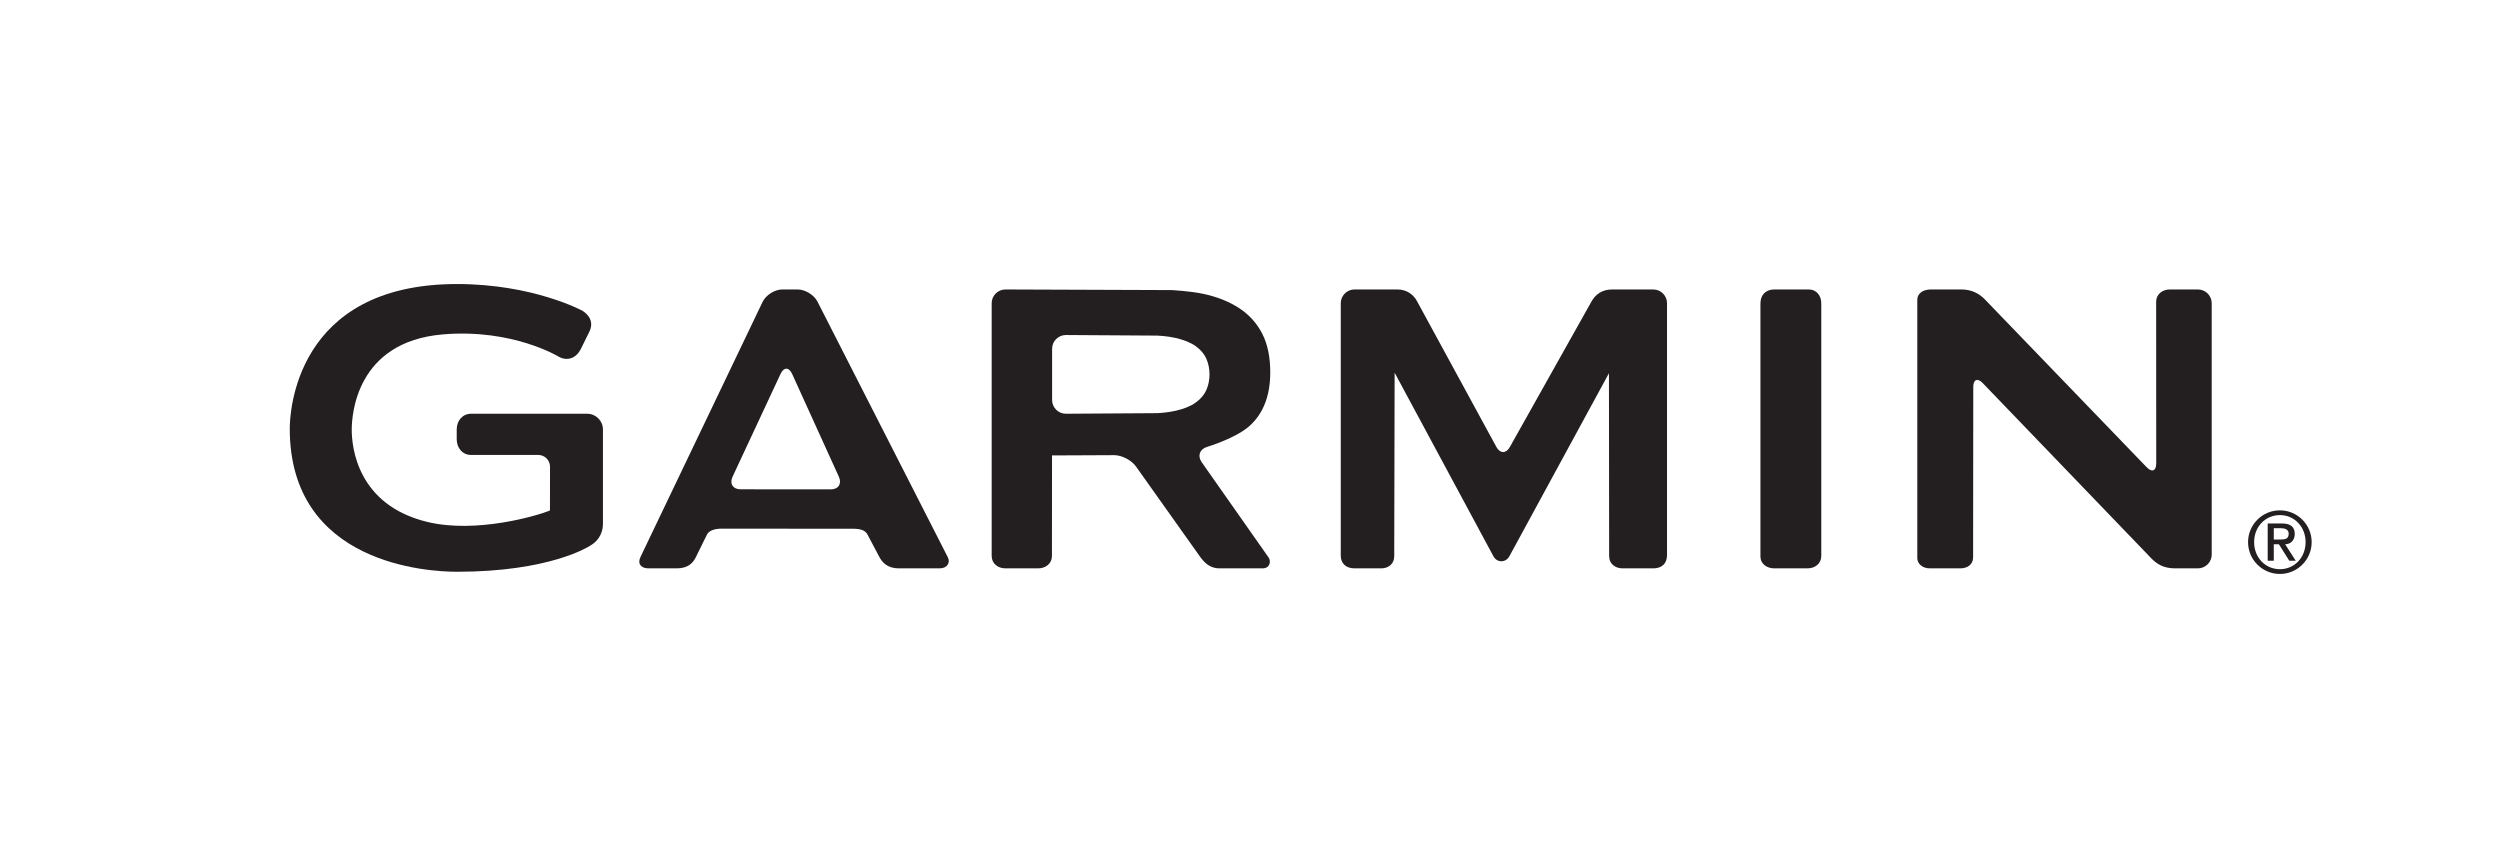
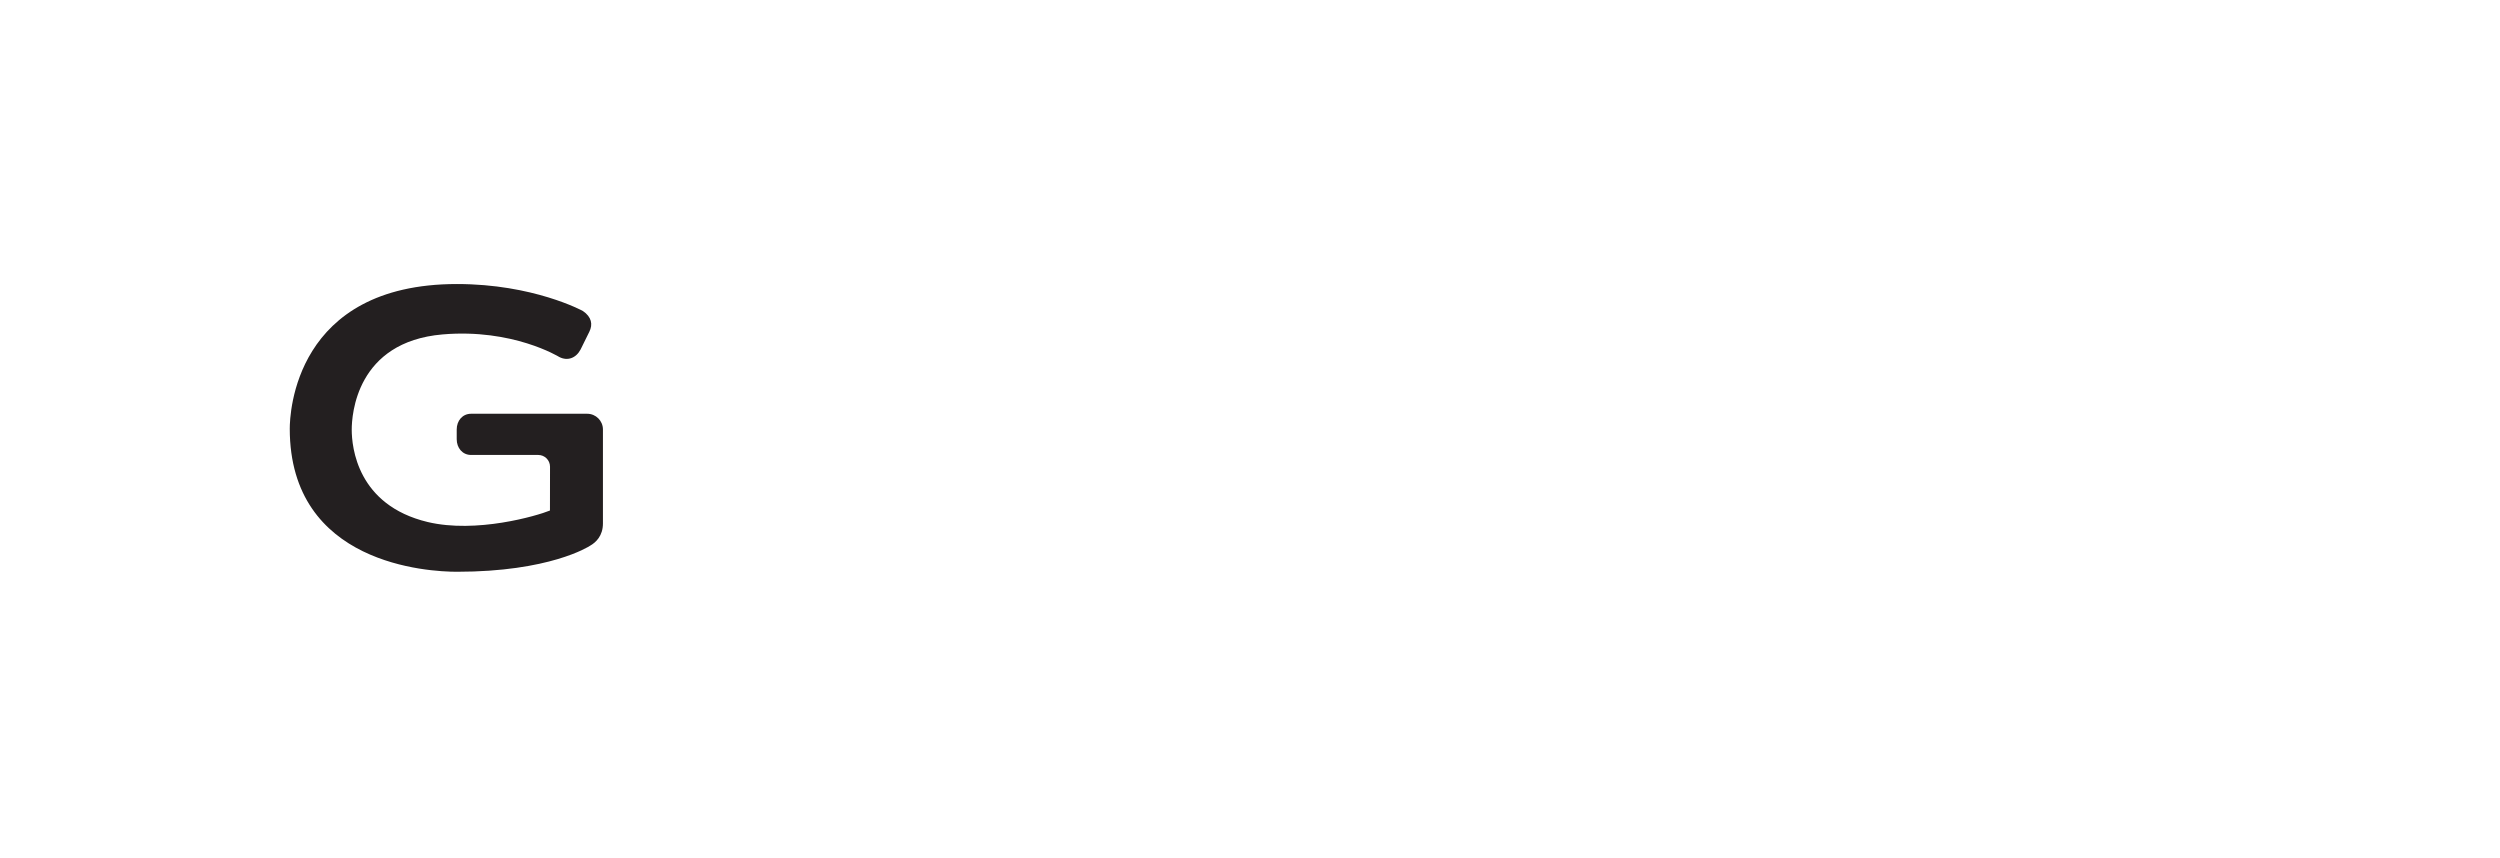
<svg xmlns="http://www.w3.org/2000/svg" width="1681" height="577" viewBox="0 0 1681 577">
  <g id="Layer-1">
    <g id="Group">
-       <path id="Path" fill="#fefefe" stroke="none" visibility="hidden" d="M 1681.985 577 L 1.6e-05 577 L 1.6e-05 -0.201 L 1681.985 -0.201 L 1681.985 577 Z" />
      <g id="g1">
-         <path id="path1" fill="#231f20" stroke="none" d="M 549.719 202.896 C 547.459 198.345 541.44 194.633 536.352 194.633 L 526.002 194.633 C 520.92 194.633 514.971 198.391 512.775 202.972 L 430.723 374.385 C 428.442 378.922 430.921 382.166 436.011 382.166 L 454.974 382.166 C 462.458 382.166 465.887 378.765 467.915 374.592 L 475.332 359.504 C 476.5 357.001 480.107 355.469 485.192 355.473 L 573.472 355.522 C 578.56 355.531 581.83 356.499 583.335 359.504 L 591.048 374.067 C 593.283 378.517 597.041 382.166 604.332 382.166 L 631.843 382.166 C 636.928 382.166 639.157 378.304 637.325 374.719 L 549.719 202.896 Z M 497.882 328.999 C 492.799 328.999 490.404 325.213 492.545 320.611 L 524.877 251.346 C 527.027 246.733 530.507 246.763 532.606 251.376 L 564.085 320.639 C 566.186 325.259 563.746 329.045 558.665 329.045 L 497.882 328.999 Z M 1183.715 204.223 L 1183.715 374.276 C 1183.715 378.959 1187.872 382.166 1192.965 382.166 L 1215.385 382.166 C 1220.469 382.166 1224.63 378.922 1224.63 373.832 L 1224.63 203.875 C 1224.63 198.783 1221.344 194.633 1216.261 194.633 L 1192.965 194.633 C 1187.872 194.633 1183.715 197.762 1183.715 204.223 Z M 807.986 310.735 C 805.065 306.574 806.668 301.977 811.538 300.525 C 811.538 300.525 830.912 294.723 840.185 286.411 C 849.462 278.074 854.123 266.032 854.123 250.342 C 854.123 240.081 852.331 231.453 848.759 224.436 C 845.187 217.436 840.065 211.71 833.401 207.323 C 826.739 202.917 818.764 199.684 809.475 197.658 C 800.172 195.644 787.626 195.055 787.626 195.055 L 676.042 194.633 C 670.963 194.633 666.804 198.783 666.804 203.875 L 666.804 373.832 C 666.804 378.922 670.963 382.166 676.042 382.166 L 698.076 382.166 C 703.161 382.166 707.323 378.922 707.323 373.832 L 707.378 306.233 L 749.21 306.044 C 754.287 306.044 760.849 309.442 763.788 313.604 L 807.15 374.657 C 811.178 380.065 815.01 382.166 820.096 382.166 L 848.895 382.166 C 853.98 382.166 854.777 377.374 853.02 374.88 L 807.986 310.735 Z M 790.456 276.219 C 784.75 277.532 778.326 277.798 778.326 277.798 L 716.687 278.198 C 711.6 278.198 707.44 274.037 707.44 268.951 L 707.44 234.516 C 707.44 229.428 711.6 225.268 716.687 225.268 L 778.326 225.665 C 778.326 225.665 784.75 225.918 790.456 227.236 C 796.163 228.552 800.689 230.391 803.998 232.764 C 807.325 235.152 809.699 237.951 811.132 241.17 C 812.547 244.39 813.268 247.897 813.268 251.722 C 813.268 255.529 812.547 259.054 811.132 262.271 C 809.699 265.488 807.325 268.29 803.998 270.675 C 800.689 273.06 796.163 274.919 790.456 276.219 Z M 1458.993 194.633 C 1453.909 194.633 1449.798 197.986 1449.798 202.88 L 1449.853 311.592 C 1449.853 316.687 1446.973 317.846 1443.443 314.185 L 1334.587 201.276 C 1331.053 197.615 1325.882 194.633 1318.913 194.633 L 1298.442 194.633 C 1292.004 194.633 1289.188 198.068 1289.188 201.548 L 1289.188 375.39 C 1289.188 378.857 1292.492 382.166 1297.585 382.166 L 1318.089 382.166 C 1323.163 382.166 1326.72 379.401 1326.72 374.719 L 1326.827 260.195 C 1326.827 255.111 1329.702 253.95 1333.224 257.621 L 1446.725 375.618 C 1450.328 379.226 1454.711 382.166 1462.5 382.166 L 1477.902 382.166 C 1482.994 382.166 1487.151 378.009 1487.151 372.922 L 1487.151 203.875 C 1487.151 198.783 1482.994 194.633 1477.902 194.633 L 1458.993 194.633 Z M 1015.183 300.633 C 1012.713 305.076 1008.652 305.06 1006.214 300.608 L 953.008 202.896 C 950.745 198.359 946.109 194.633 939.643 194.633 L 910.784 194.633 C 905.696 194.633 901.53 198.783 901.53 203.875 L 901.53 373.615 C 901.53 378.692 904.871 382.166 910.784 382.166 L 928.721 382.166 C 933.813 382.166 937.482 378.959 937.482 374.053 L 937.749 250.597 L 1004.164 374.021 C 1006.56 378.498 1012.445 378.517 1014.893 374.057 L 1081.851 250.952 L 1081.985 374.053 C 1081.985 378.959 1085.906 382.166 1090.999 382.166 L 1111.66 382.166 C 1116.752 382.166 1120.9 379.632 1120.9 372.922 L 1120.9 203.875 C 1120.9 198.783 1116.752 194.633 1111.66 194.633 L 1083.994 194.633 C 1076.934 194.633 1072.685 198.234 1070.164 202.656 L 1015.183 300.633 Z" />
        <path id="path2" fill="#231f20" stroke="none" d="M 194.834 288.231 C 194.834 379.807 288.499 384.452 307.281 384.452 C 369.44 384.452 395.704 367.656 396.794 366.93 C 400.682 364.732 405.415 360.294 405.415 351.982 L 405.415 288.777 C 405.415 282.952 400.672 278.21 394.845 278.21 L 316.761 278.21 C 310.925 278.21 307.092 282.952 307.092 288.777 L 307.092 295.324 C 307.092 301.159 310.925 305.912 316.761 305.912 L 361.93 305.912 C 366.292 305.912 369.834 309.454 369.834 313.811 L 369.79 343.274 C 360.866 346.919 320.225 358.792 287.568 351.003 C 240.196 339.673 236.504 300.592 236.504 288.886 C 236.504 279.062 239.45 229.84 297.626 224.861 C 344.717 220.828 375.728 239.846 376.037 240.03 C 381.575 242.901 387.303 240.857 390.386 234.995 L 396.26 223.089 C 398.698 218.208 397.879 213.148 391.921 209.108 C 391.525 208.88 358.513 190.983 307.288 190.983 C 197.986 190.983 194.834 278.281 194.834 288.231 Z" />
-         <path id="path3" fill="#231f20" stroke="none" d="M 1532.984 343.152 C 1544.768 343.152 1554.368 352.752 1554.368 364.538 C 1554.368 376.33 1544.768 385.93 1532.984 385.93 C 1521.191 385.93 1511.591 376.33 1511.591 364.538 C 1511.591 352.752 1521.191 343.152 1532.984 343.152 Z M 1533.039 382.726 C 1542.874 382.726 1550.28 374.79 1550.28 364.538 C 1550.28 354.291 1542.874 346.348 1533.039 346.348 C 1523.089 346.348 1515.678 354.291 1515.678 364.538 C 1515.678 374.79 1523.089 382.726 1533.039 382.726 Z M 1524.804 351.98 L 1534.399 351.98 C 1540.15 351.98 1542.994 354.291 1542.994 359.027 C 1542.994 363.057 1540.445 365.963 1536.537 365.963 L 1543.648 377.044 L 1539.32 377.044 L 1532.329 365.963 L 1528.896 365.963 L 1528.896 377.044 L 1524.804 377.044 L 1524.804 351.98 Z M 1528.896 362.76 L 1533.754 362.76 C 1536.892 362.76 1538.906 362.112 1538.906 358.854 C 1538.906 356.005 1536.357 355.176 1533.754 355.176 L 1528.896 355.176 L 1528.896 362.76 Z" />
      </g>
    </g>
  </g>
</svg>